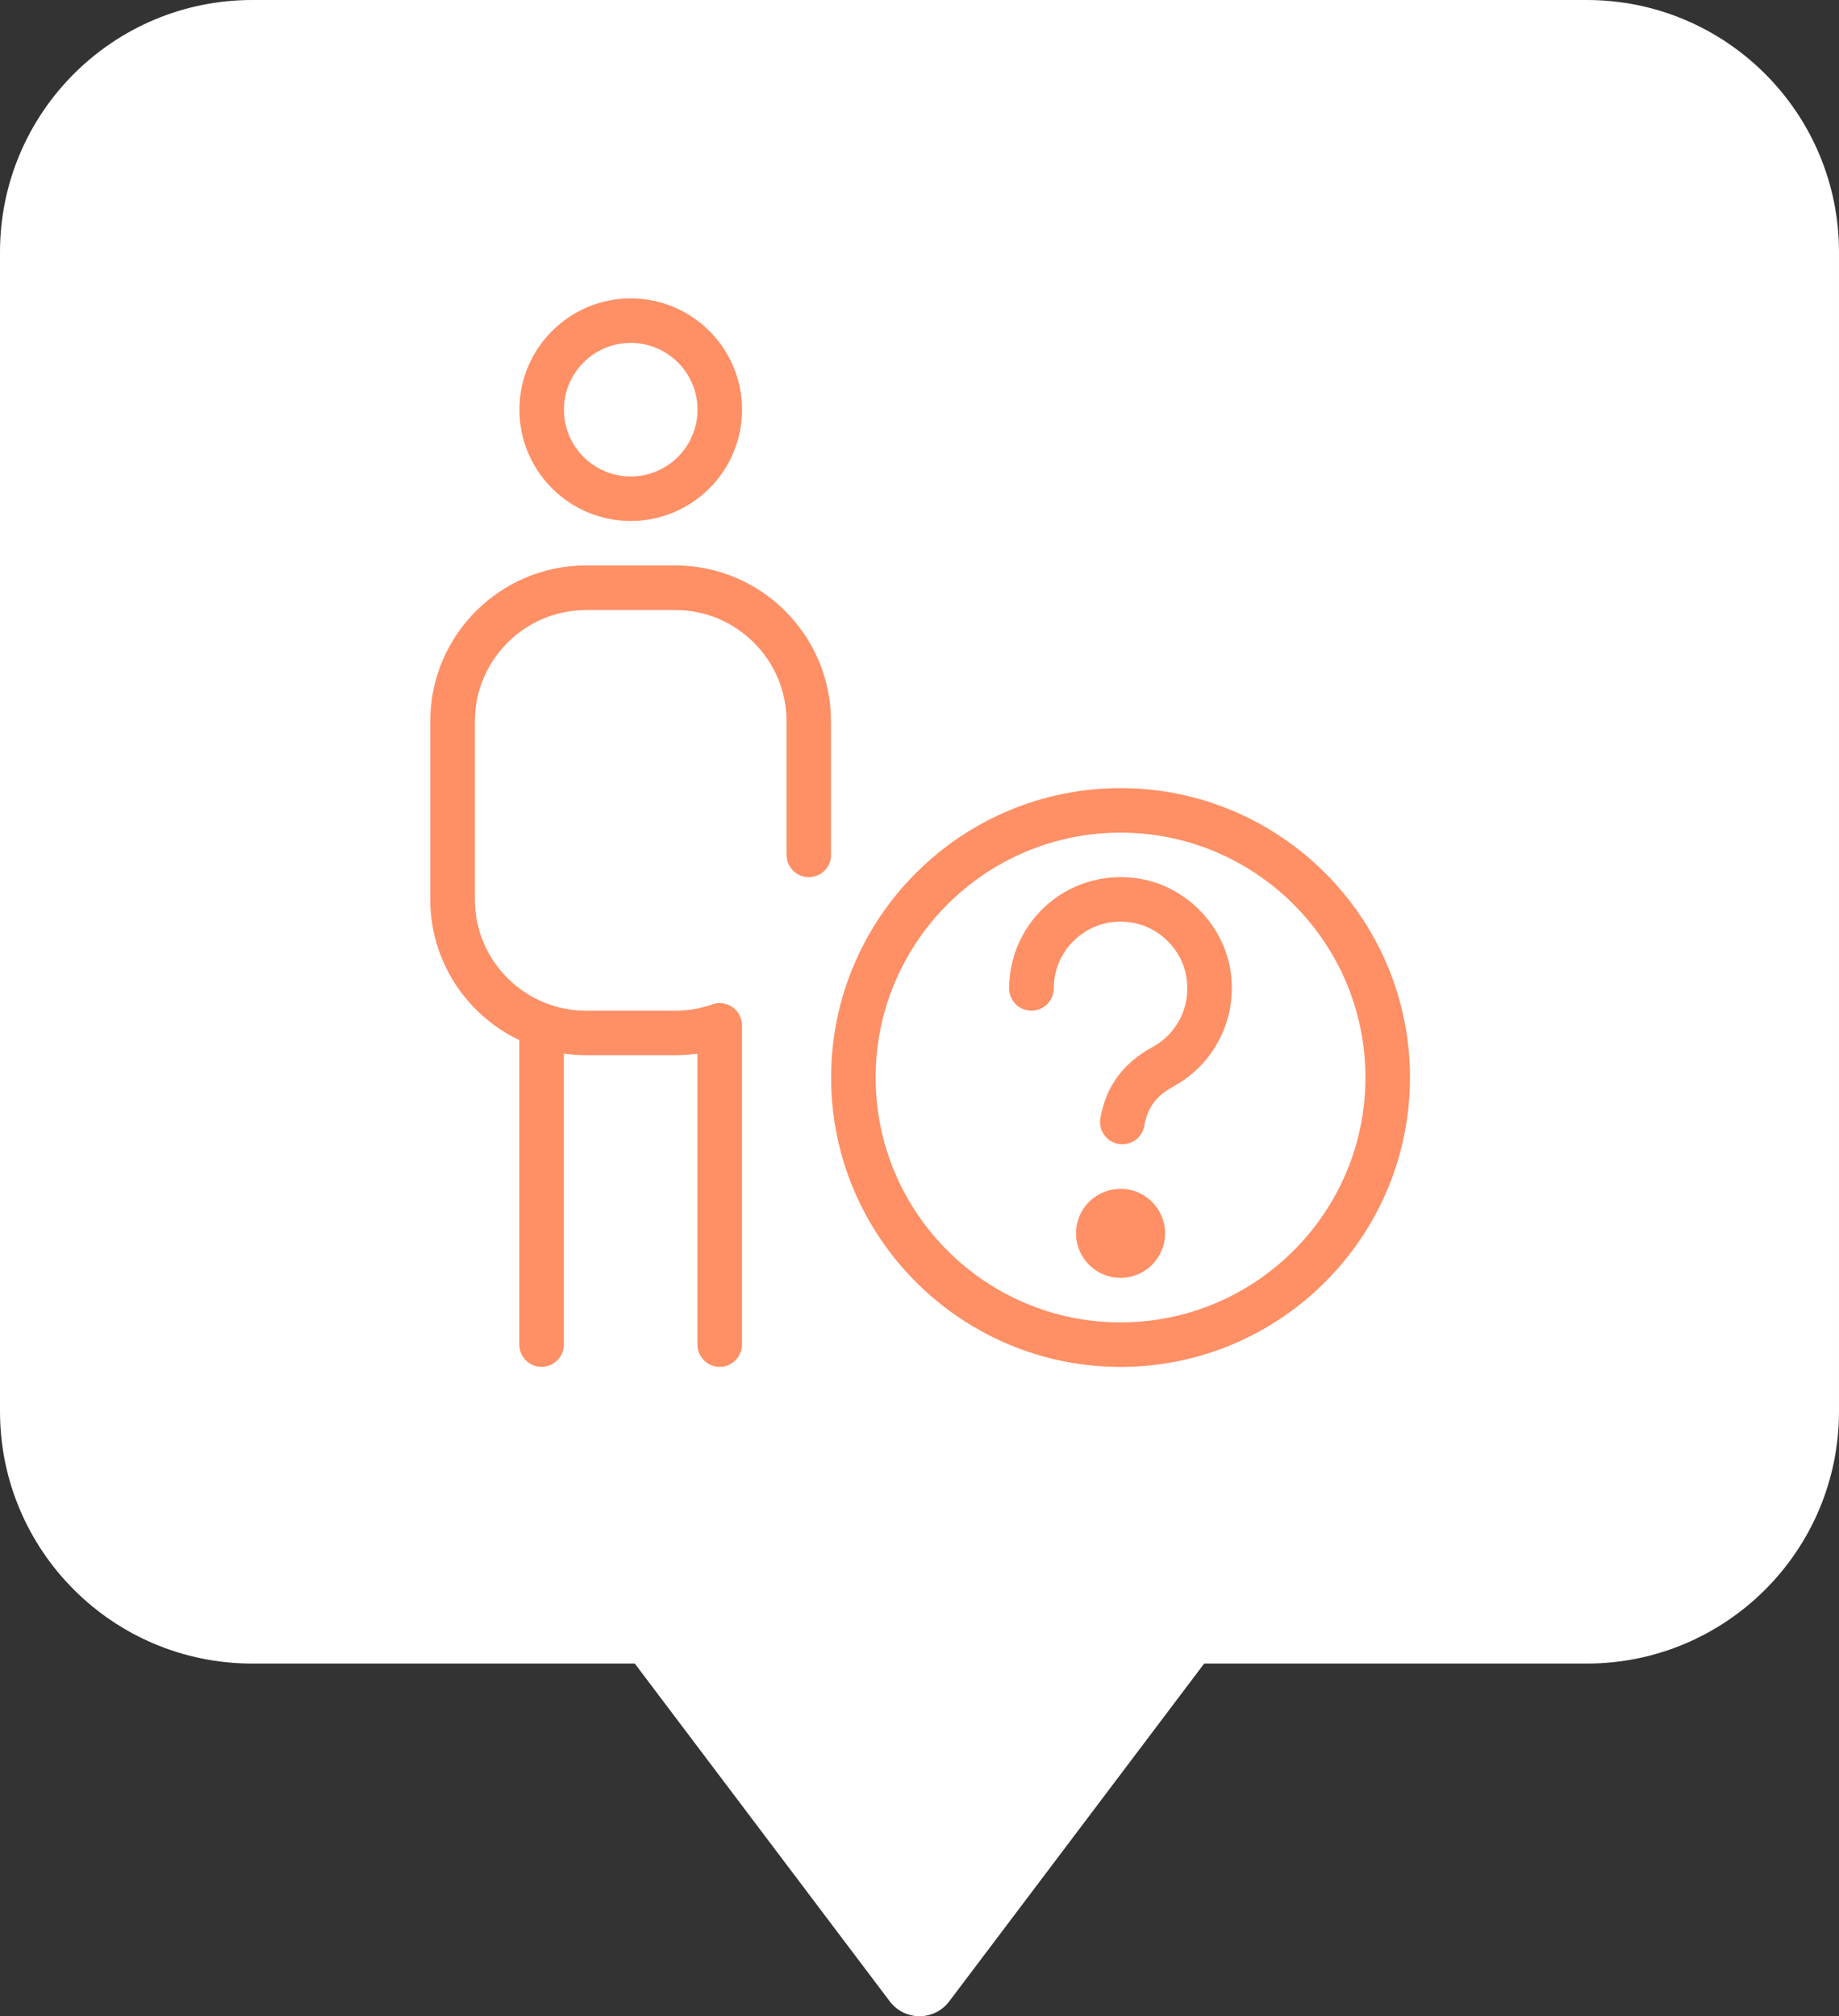
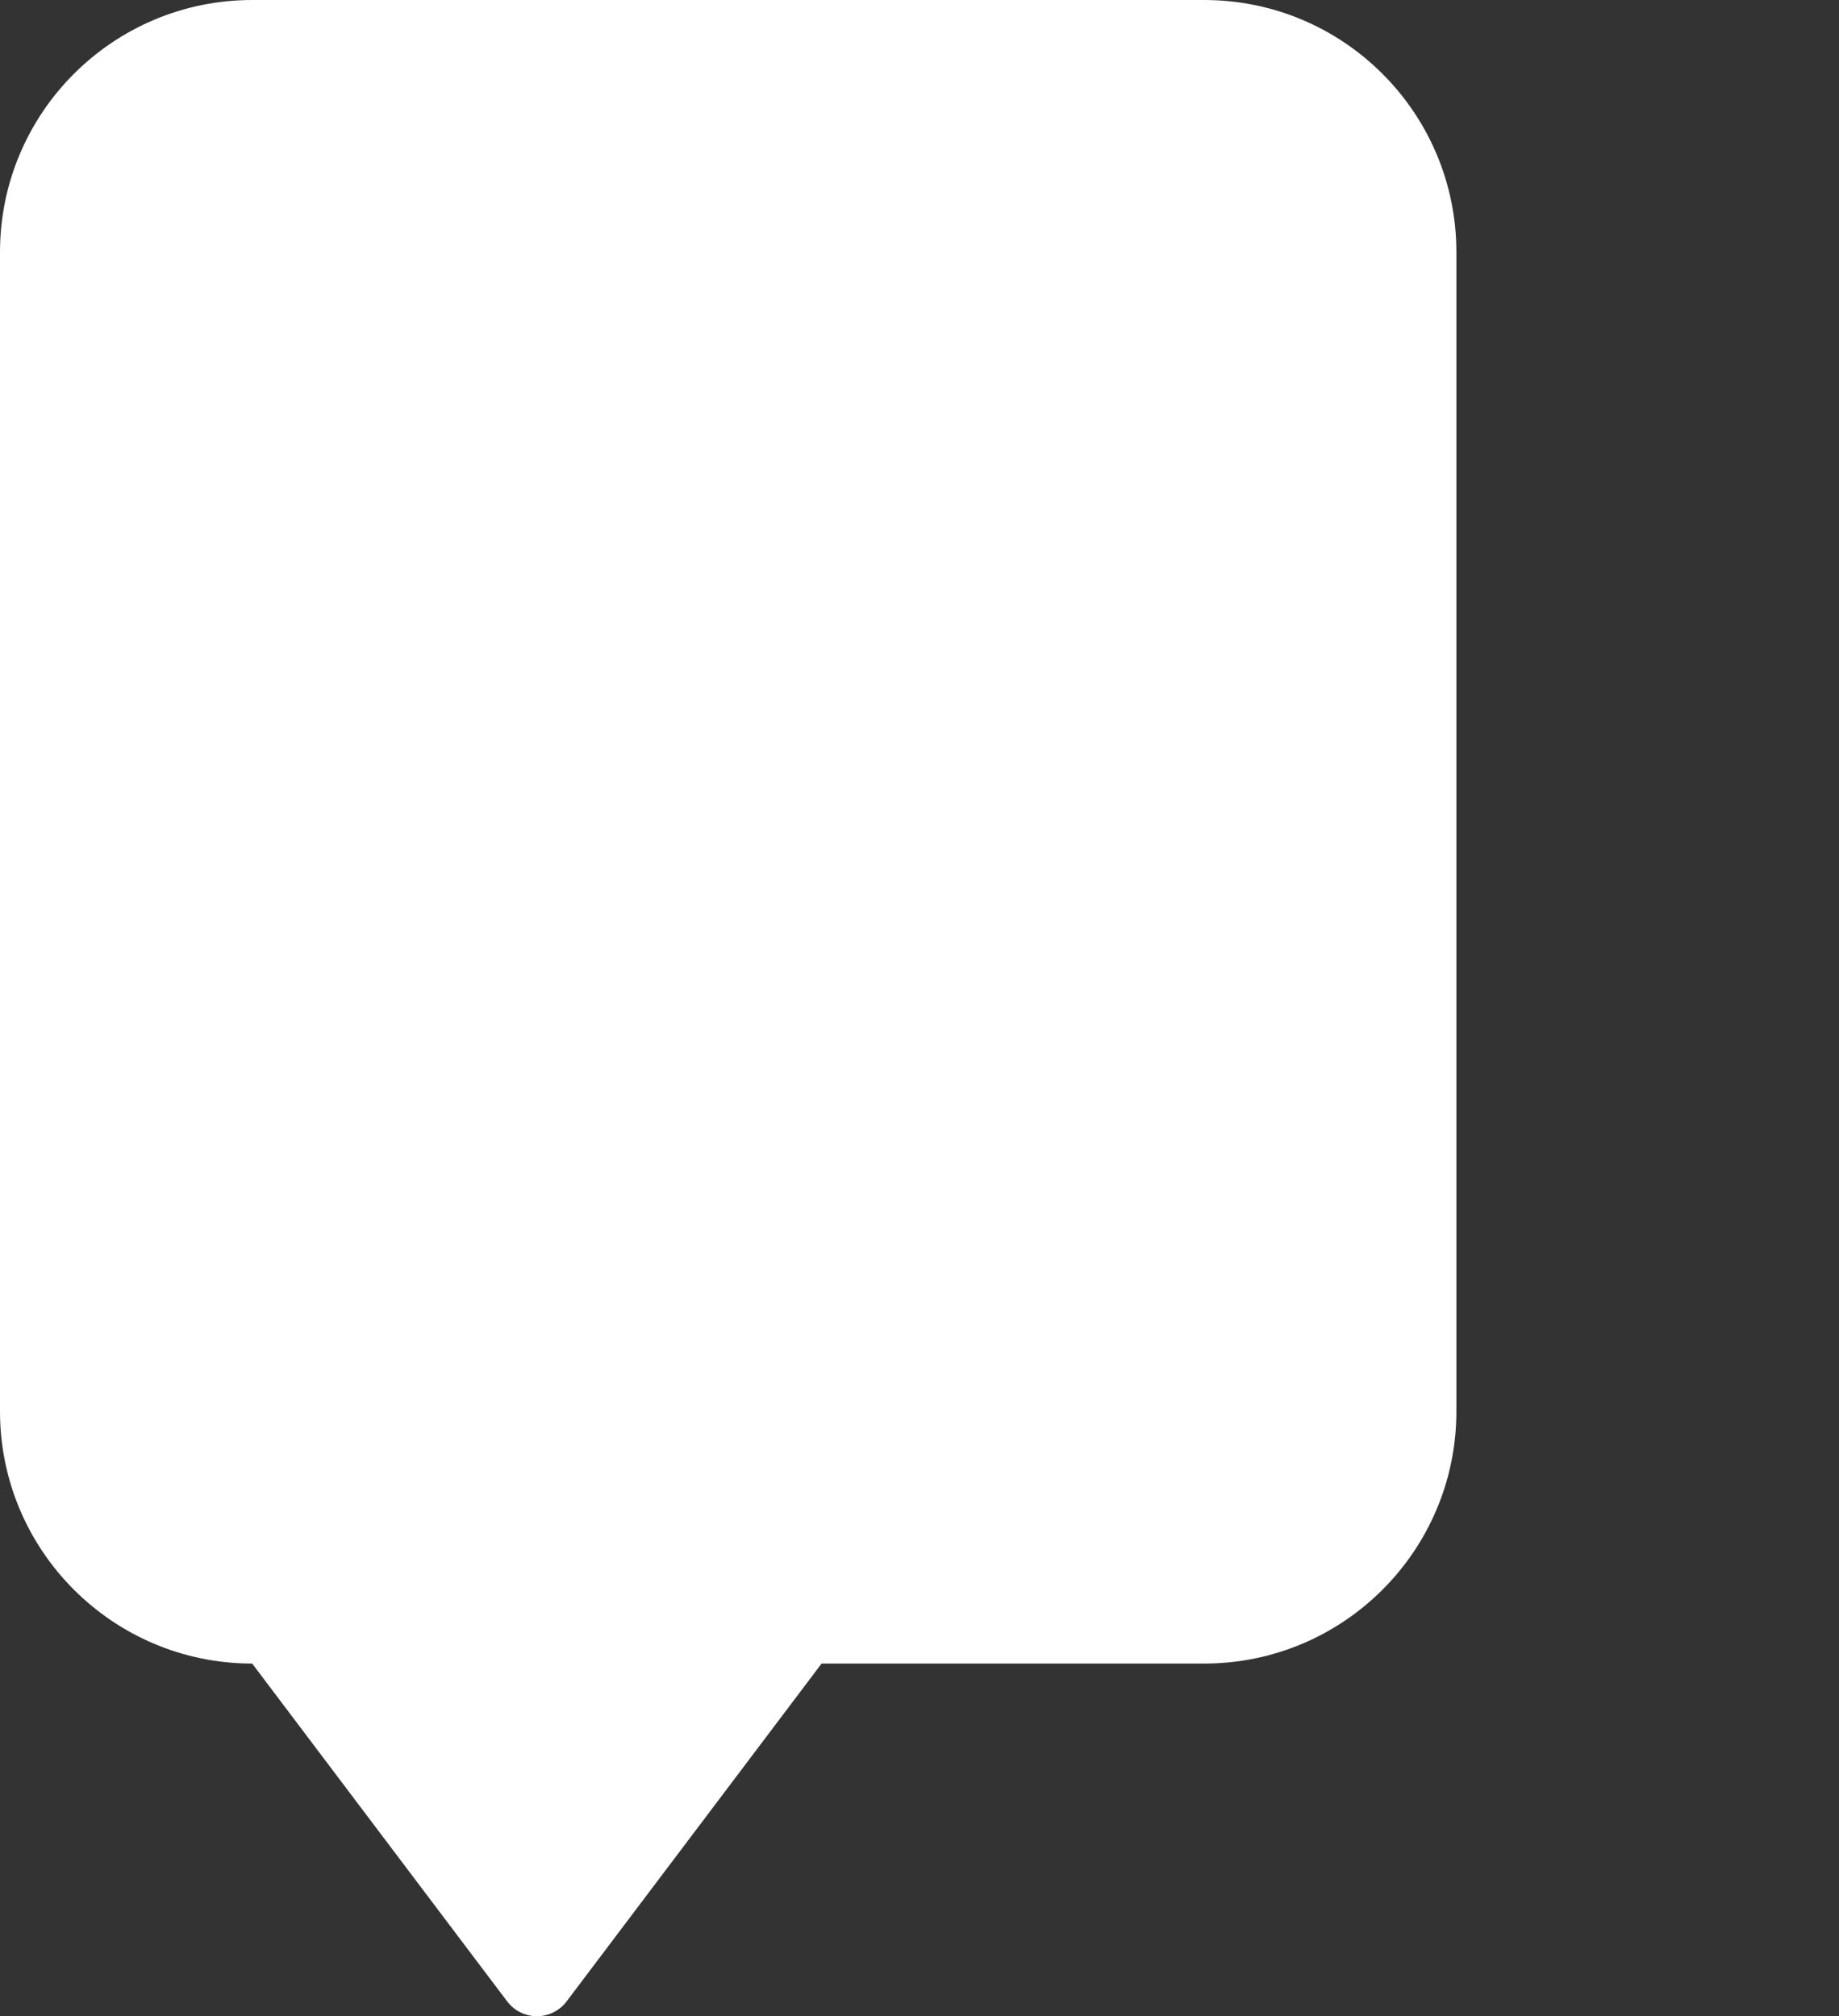
<svg xmlns="http://www.w3.org/2000/svg" id="Layer_2" viewBox="0 0 912.41 1000.49">
  <rect x="0" y="0" width="912.41" height="1000.49" fill="#333333" stroke="none" />
  <defs>
    <style>
      .cls-1 {
        fill: #fff;
      }

      .cls-2 {
        fill: #ff8f65;
      }
    </style>
  </defs>
  <g id="Layer_2-2" data-name="Layer_2">
-     <path class="cls-1" d="M787.26,0H125.15C56.03,0,0,56.03,0,125.15v575.15c0,69.12,56.01,125.16,125.12,125.18h189.83l126.53,167.67c6.14,8.13,17.71,9.75,25.84,3.61,1.37-1.03,2.58-2.25,3.61-3.61l126.52-167.67h189.81c69.12,0,125.15-56.03,125.15-125.15h0V125.15c0-69.12-56.03-125.15-125.15-125.15q-46.08,0,0,0" />
-     <path class="cls-2" d="M312.93,258.52c30.44,0,55.23-24.77,55.23-55.23s-24.79-55.23-55.23-55.23-55.23,24.77-55.23,55.23,24.79,55.23,55.23,55.23ZM312.93,170.15c18.27,0,33.14,14.87,33.14,33.14s-14.87,33.14-33.14,33.14-33.14-14.87-33.14-33.14,14.87-33.14,33.14-33.14ZM412.35,424.22c0,6.1-4.95,11.05-11.05,11.05s-11.05-4.95-11.05-11.05v-66.28c0-30.47-24.79-55.23-55.23-55.23h-44.18c-30.44,0-55.23,24.77-55.23,55.23v88.37c0,30.47,24.79,55.23,55.23,55.23h44.18c6.32,0,12.5-1.06,18.4-3.16,3.36-1.15,7.14-.66,10.05,1.39,2.94,2.08,4.66,5.43,4.66,9.01v158.42c0,6.1-4.95,11.05-11.05,11.05s-11.05-4.95-11.05-11.05v-144.37c-3.65.51-7.33.77-11.05.77h-44.18c-3.76,0-7.45-.27-11.05-.8v144.4c0,6.1-4.95,11.05-11.05,11.05s-11.05-4.95-11.05-11.05v-151.07c-26.09-12.44-44.18-39.08-44.18-69.86v-88.37c0-42.64,34.69-77.32,77.32-77.32h44.18c42.64,0,77.32,34.69,77.32,77.32v66.28l.02.02ZM555.95,391.08c-79.18,0-143.6,64.42-143.6,143.6s64.42,143.6,143.6,143.6,143.6-64.42,143.6-143.6-64.42-143.6-143.6-143.6ZM555.95,656.19c-67.01,0-121.51-54.52-121.51-121.51s54.5-121.51,121.51-121.51,121.51,54.52,121.51,121.51-54.5,121.51-121.51,121.51ZM578.04,612c0,12.2-9.9,22.09-22.09,22.09s-22.09-9.9-22.09-22.09,9.9-22.09,22.09-22.09,22.09,9.9,22.09,22.09ZM610.32,480.57c4.11,23.46-7.03,46.9-27.73,58.32-7.56,4.15-12.97,9.12-14.87,19.82-.95,5.35-5.61,9.1-10.87,9.1-.64,0-1.3-.07-1.94-.18-6.01-1.06-10.01-6.8-8.95-12.81,3.71-20.83,16.57-30.11,25.94-35.28,12.61-6.96,19.15-20.77,16.64-35.17-2.32-13.28-13.23-24.17-26.49-26.49-10.07-1.77-19.77.77-27.39,7.2-7.53,6.3-11.86,15.58-11.86,25.38,0,6.1-4.95,11.05-11.05,11.05s-11.05-4.95-11.05-11.05c0-16.37,7.2-31.79,19.75-42.33,12.53-10.52,29.1-14.91,45.42-12.02,22.22,3.89,40.52,22.16,44.45,44.43v.02Z" />
+     <path class="cls-1" d="M787.26,0H125.15C56.03,0,0,56.03,0,125.15v575.15c0,69.12,56.01,125.16,125.12,125.18l126.53,167.67c6.14,8.13,17.71,9.75,25.84,3.61,1.37-1.03,2.58-2.25,3.61-3.61l126.52-167.67h189.81c69.12,0,125.15-56.03,125.15-125.15h0V125.15c0-69.12-56.03-125.15-125.15-125.15q-46.08,0,0,0" />
  </g>
</svg>